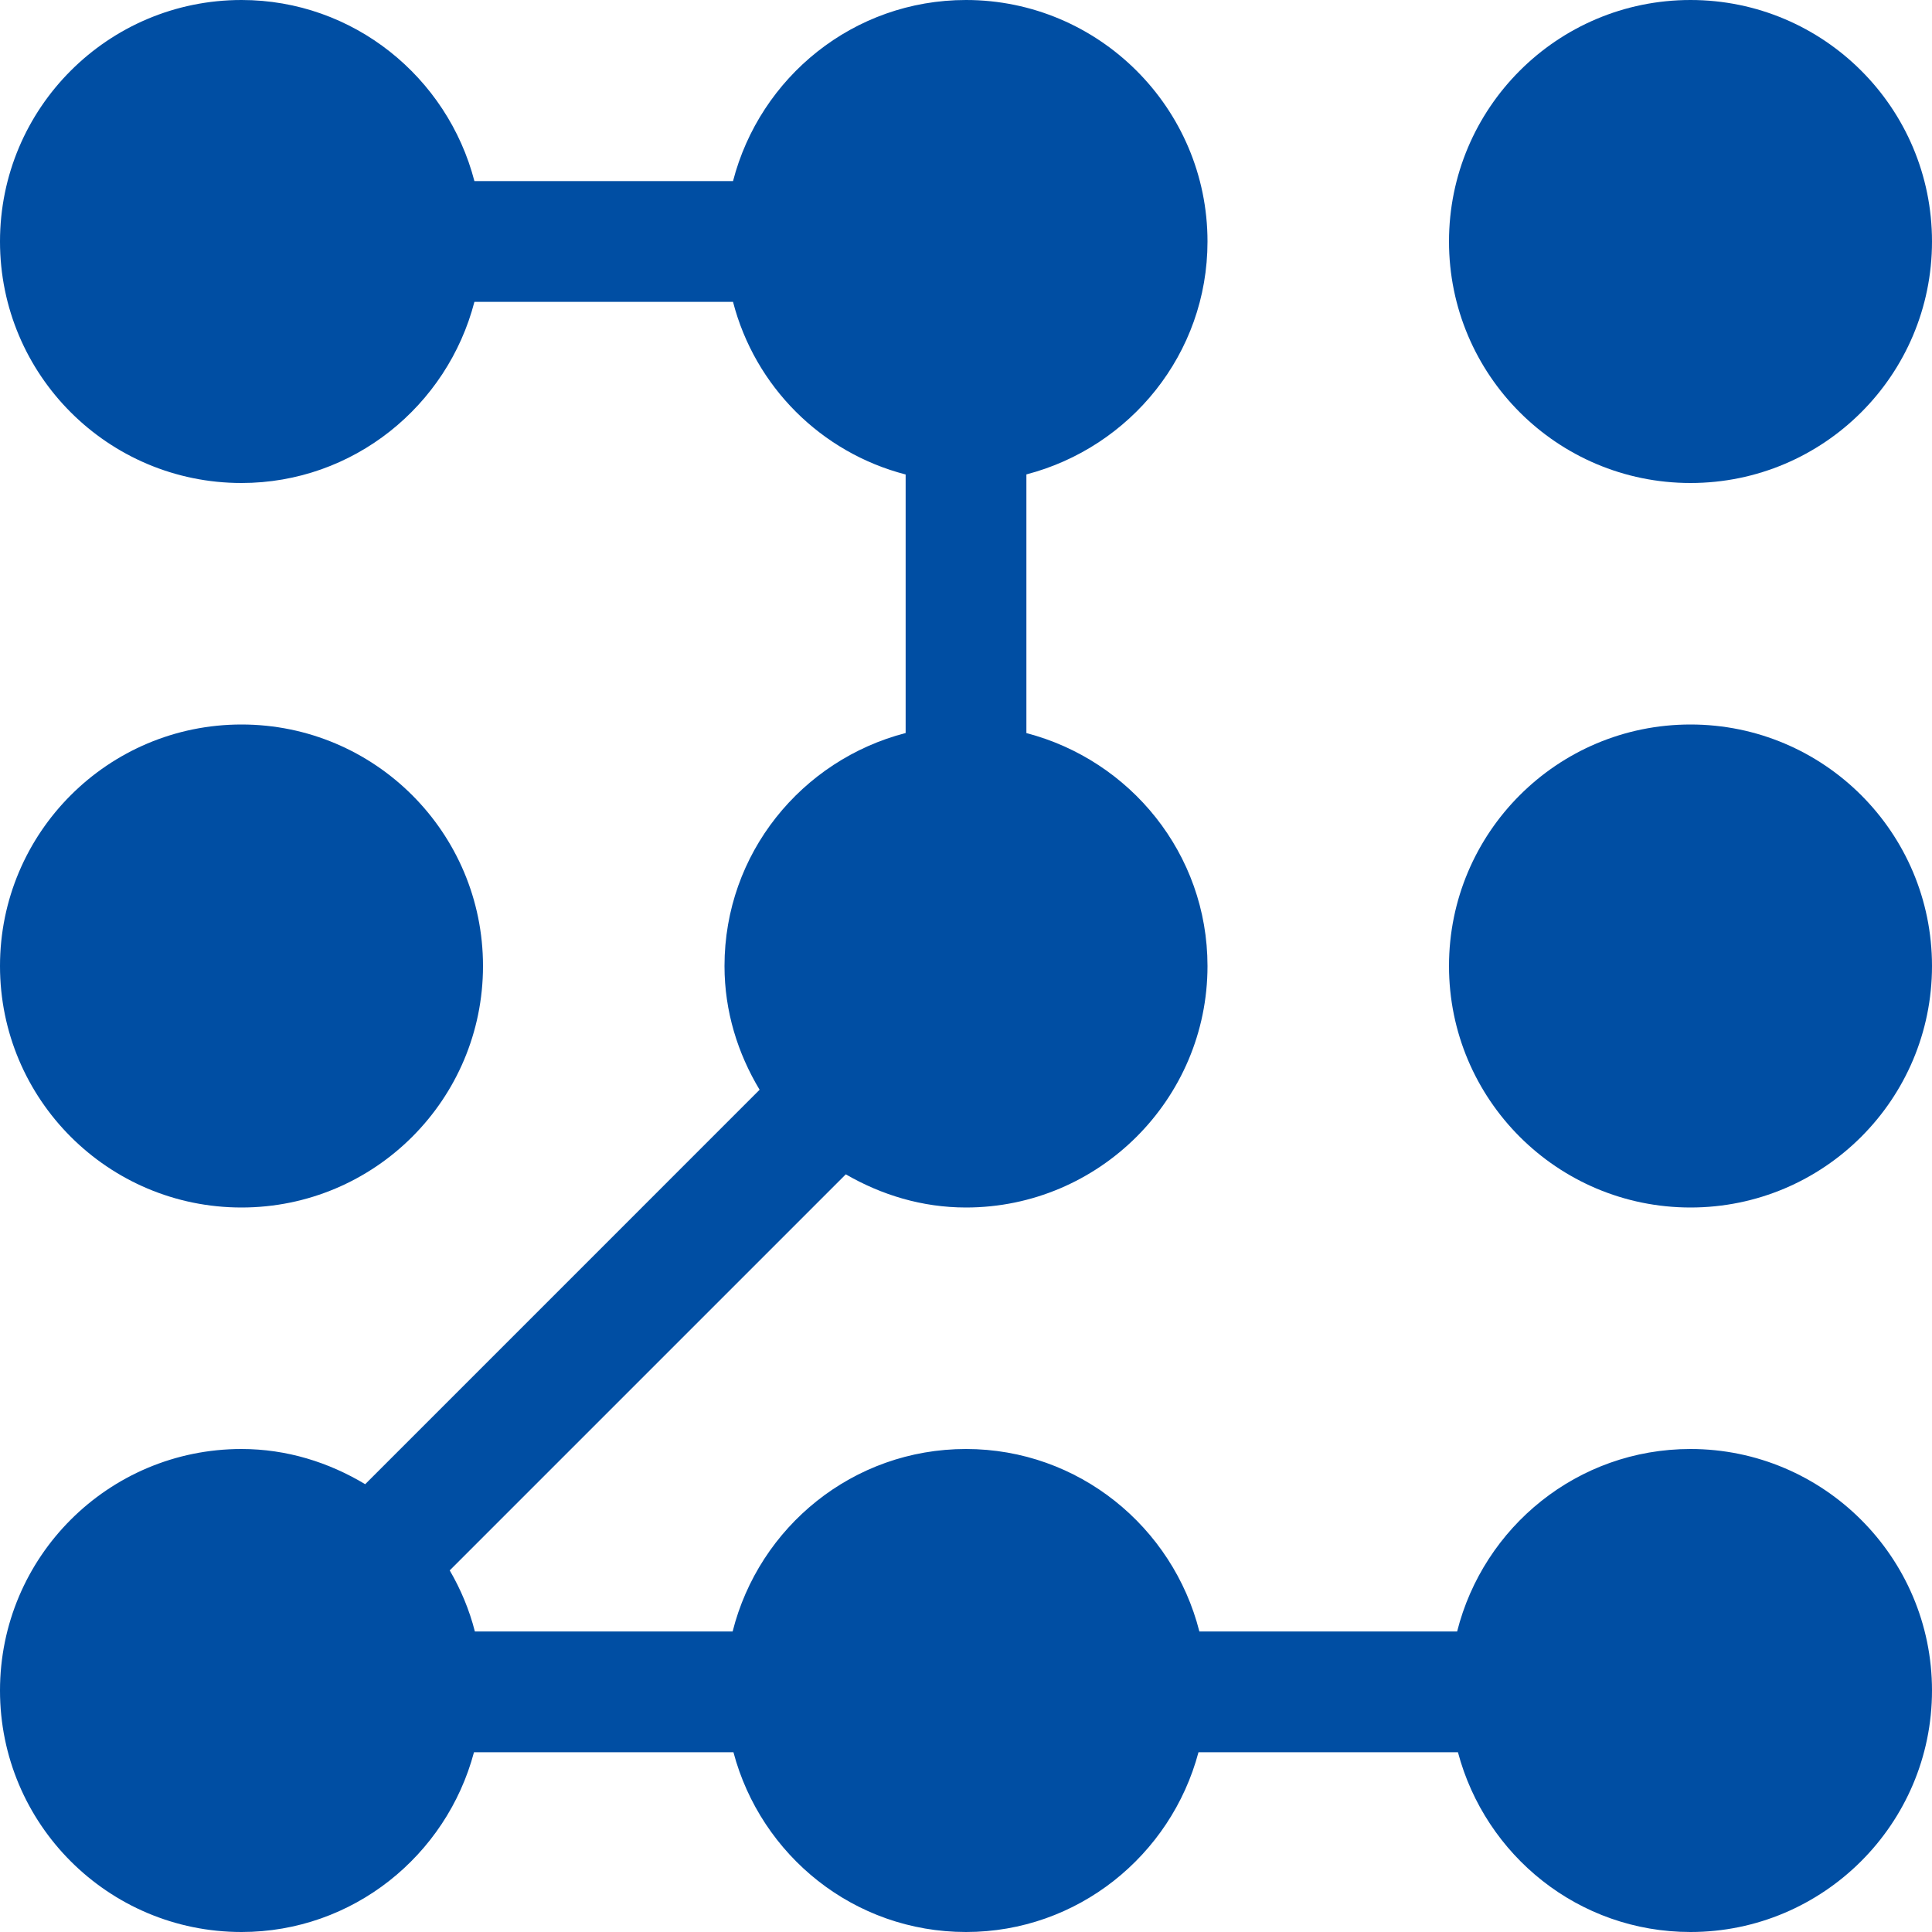
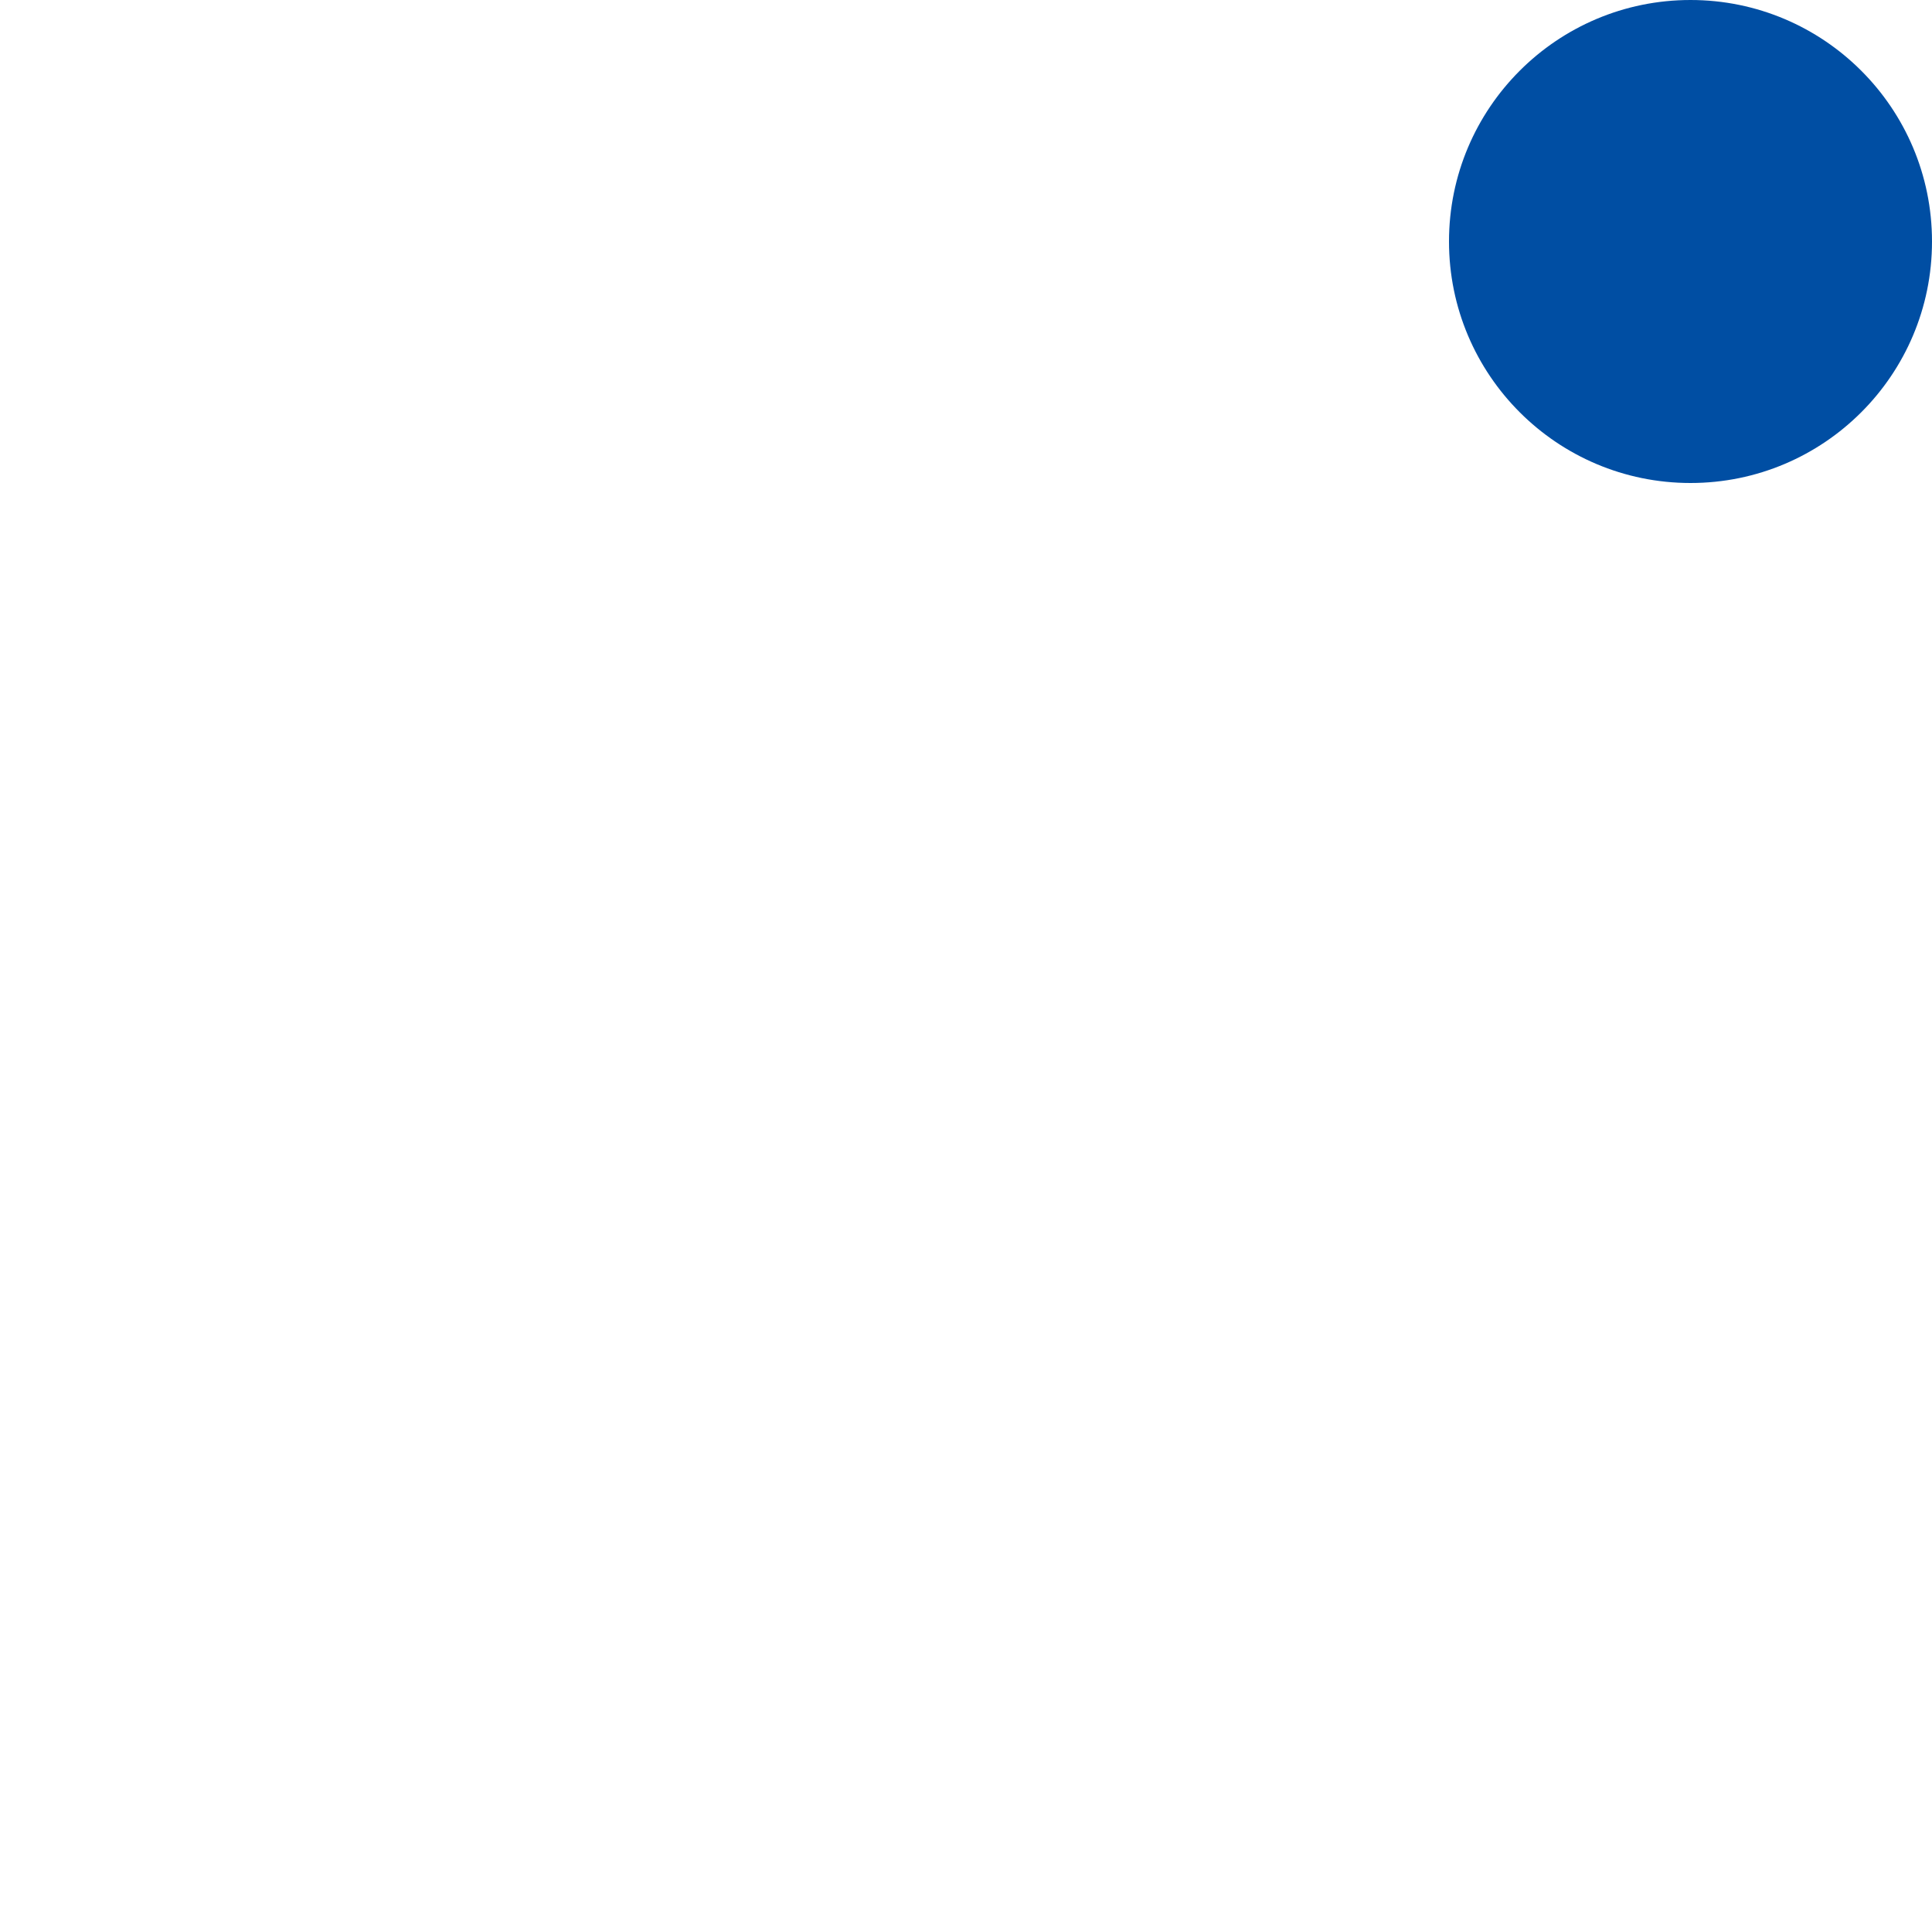
<svg xmlns="http://www.w3.org/2000/svg" width="54" height="54" viewBox="0 0 54 54" fill="none">
-   <path d="M6.75 33.75C10.478 33.75 13.5 30.728 13.5 27C13.5 23.272 10.478 20.25 6.75 20.25C3.022 20.25 0 23.272 0 27C0 30.728 3.022 33.75 6.75 33.75Z" fill="#004EA3" />
-   <path d="M47.25 40.5C44.093 40.5 41.465 42.674 40.727 45.601H33.523C32.781 42.674 30.143 40.5 27 40.5C23.843 40.5 21.215 42.674 20.477 45.601H13.273C13.118 44.992 12.878 44.423 12.57 43.893L23.64 32.823C24.633 33.397 25.77 33.75 27 33.75C30.712 33.75 33.75 30.729 33.75 27C33.75 23.859 31.586 21.245 28.688 20.49V13.26C31.586 12.505 33.75 9.891 33.75 6.75C33.75 3.021 30.712 0 27 0C23.857 0 21.241 2.156 20.488 5.062H13.26C12.505 2.156 9.879 0 6.75 0C3.021 0 0 3.021 0 6.75C0 10.479 3.021 13.5 6.75 13.5C9.879 13.5 12.505 11.345 13.26 8.437H20.488C21.1 10.802 22.948 12.65 25.313 13.262V20.488C22.406 21.241 20.25 23.857 20.25 27C20.25 28.27 20.622 29.445 21.231 30.459L10.207 41.484C9.191 40.873 8.016 40.5 6.75 40.5C3.021 40.5 0 43.521 0 47.25C0 50.979 3.021 54 6.75 54C9.865 54 12.479 51.863 13.248 48.976H20.5C21.266 51.863 23.871 54 27 54C30.115 54 32.729 51.863 33.498 48.976H40.75C41.516 51.863 44.121 54 47.25 54C50.962 54 54 50.979 54 47.25C54 43.521 50.962 40.5 47.25 40.5Z" fill="#004EA3" />
-   <path d="M47.25 33.75C50.978 33.75 54 30.728 54 27C54 23.272 50.978 20.25 47.25 20.25C43.522 20.25 40.5 23.272 40.5 27C40.5 30.728 43.522 33.75 47.25 33.75Z" fill="#004EA3" />
  <path d="M47.25 13.5C50.978 13.5 54 10.478 54 6.75C54 3.022 50.978 0 47.25 0C43.522 0 40.5 3.022 40.5 6.75C40.5 10.478 43.522 13.5 47.25 13.5Z" fill="#004EA3" />
</svg>